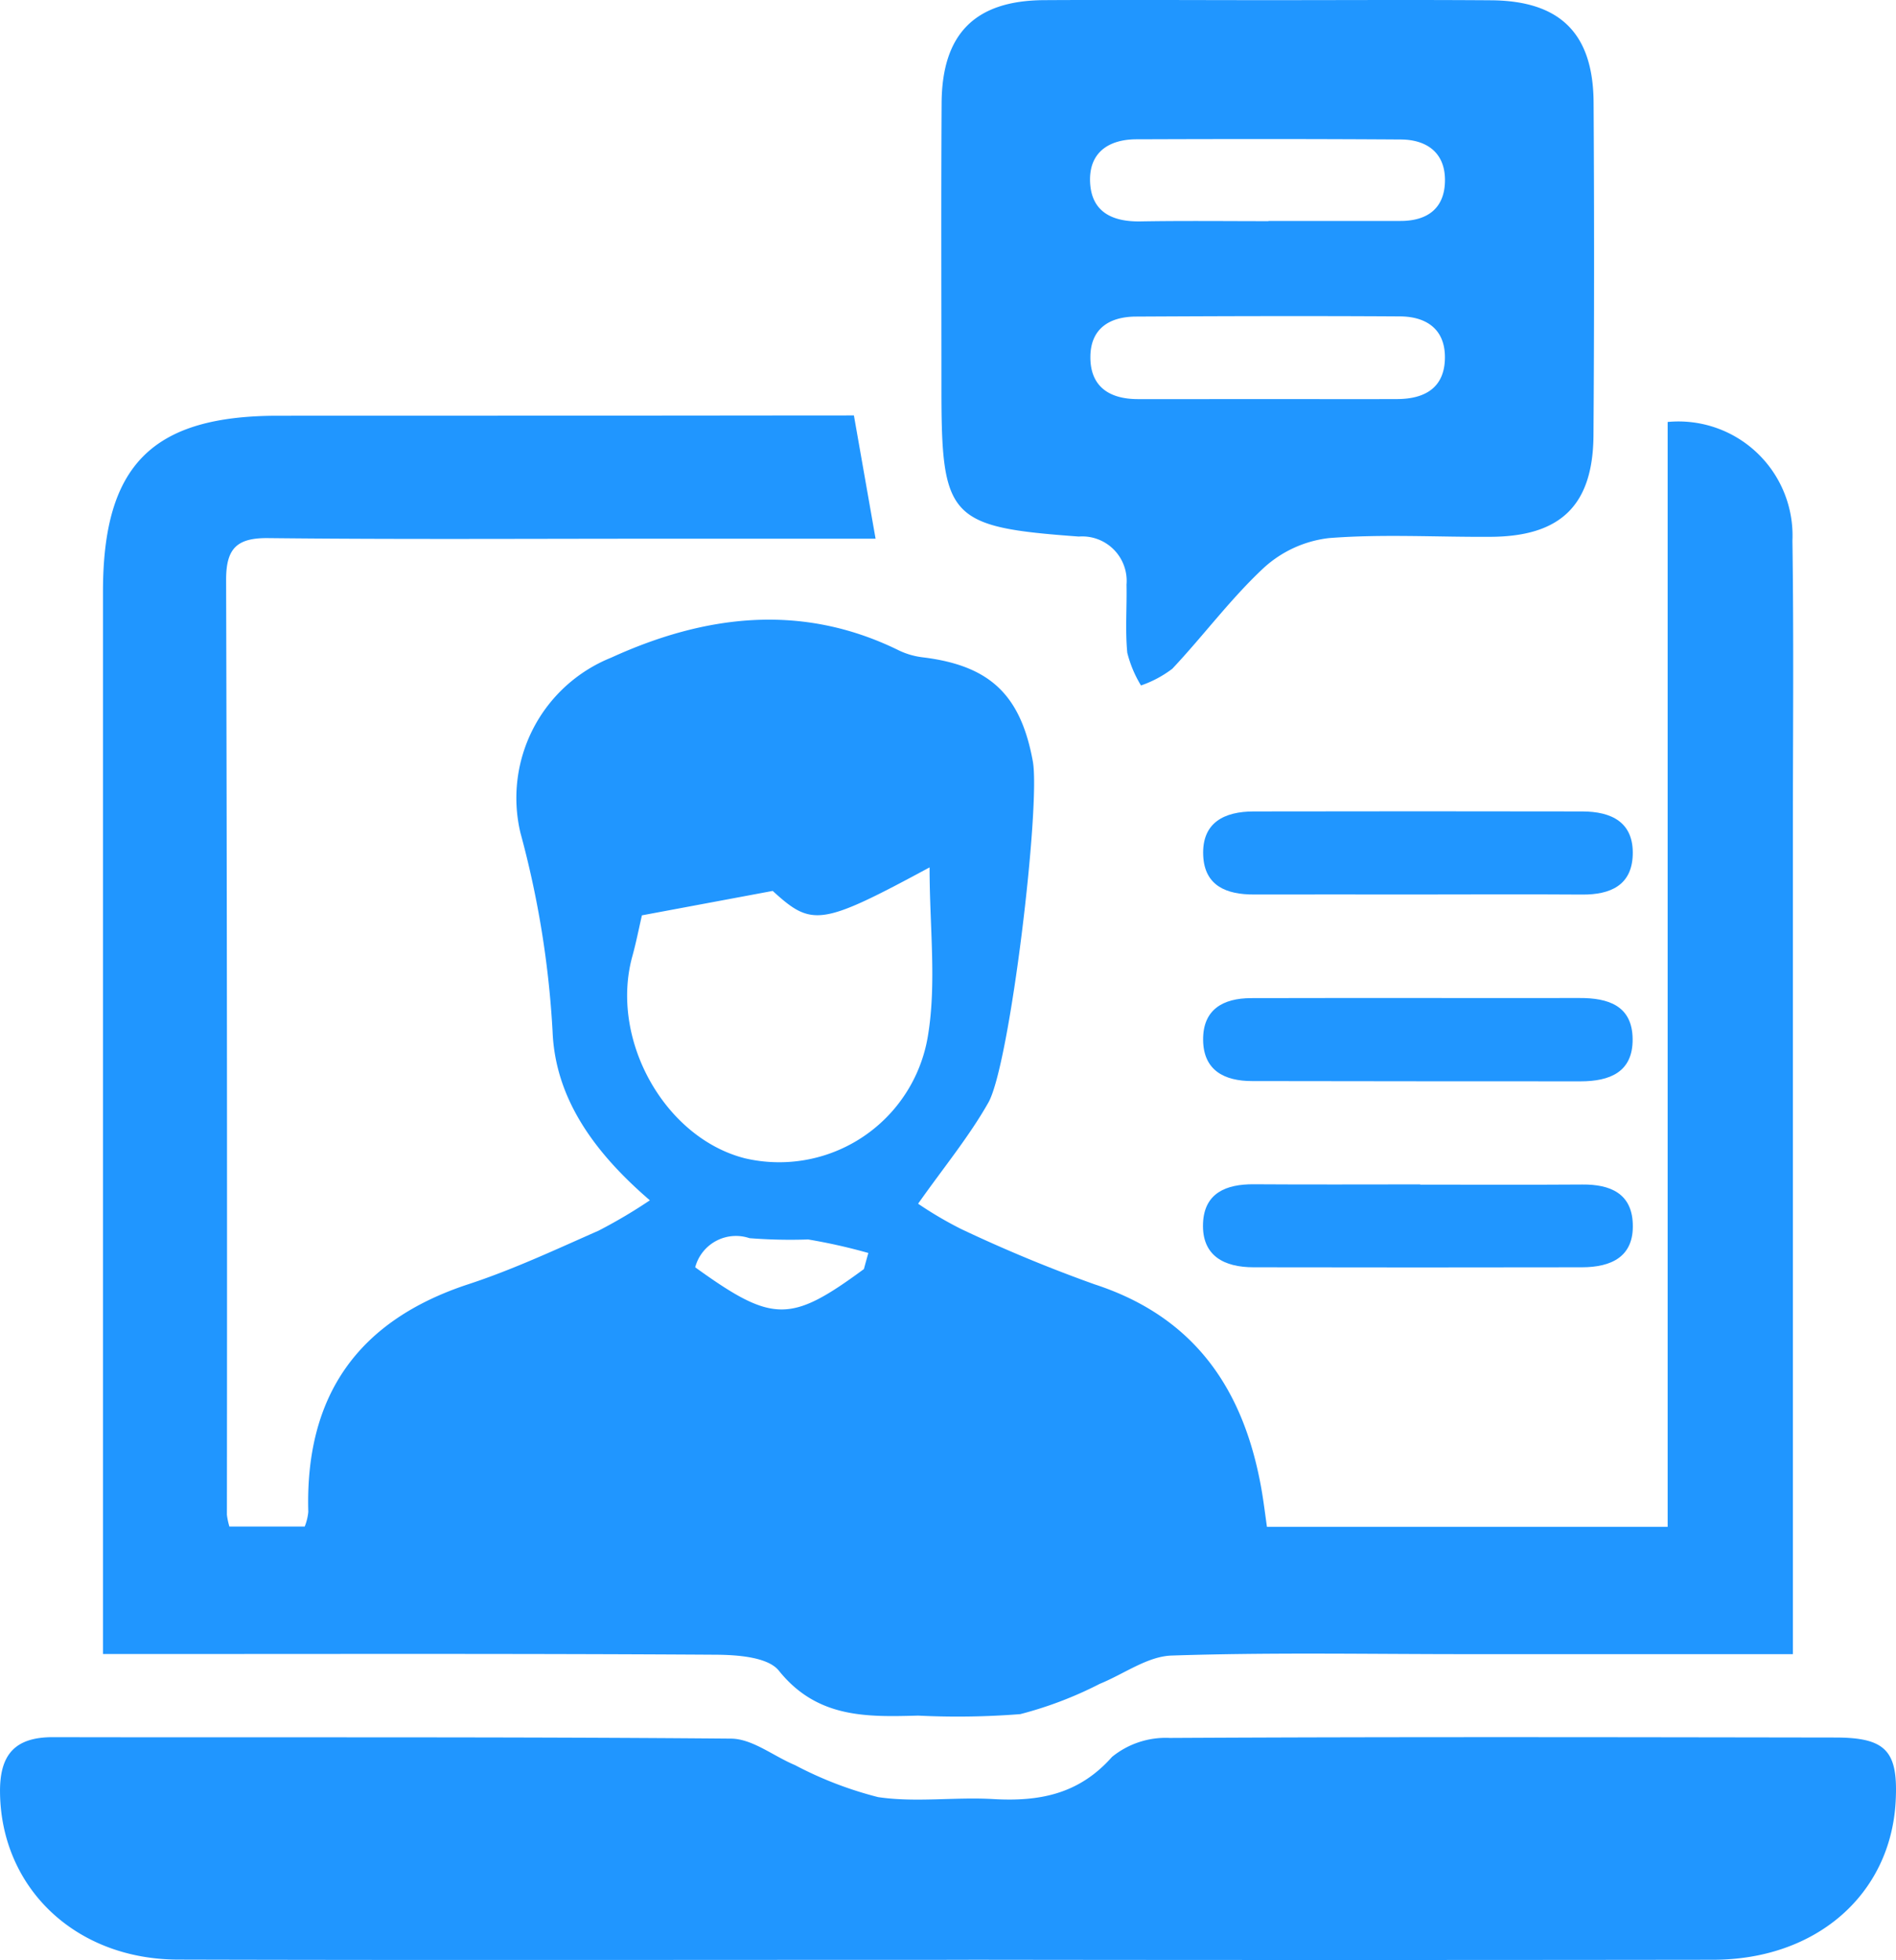
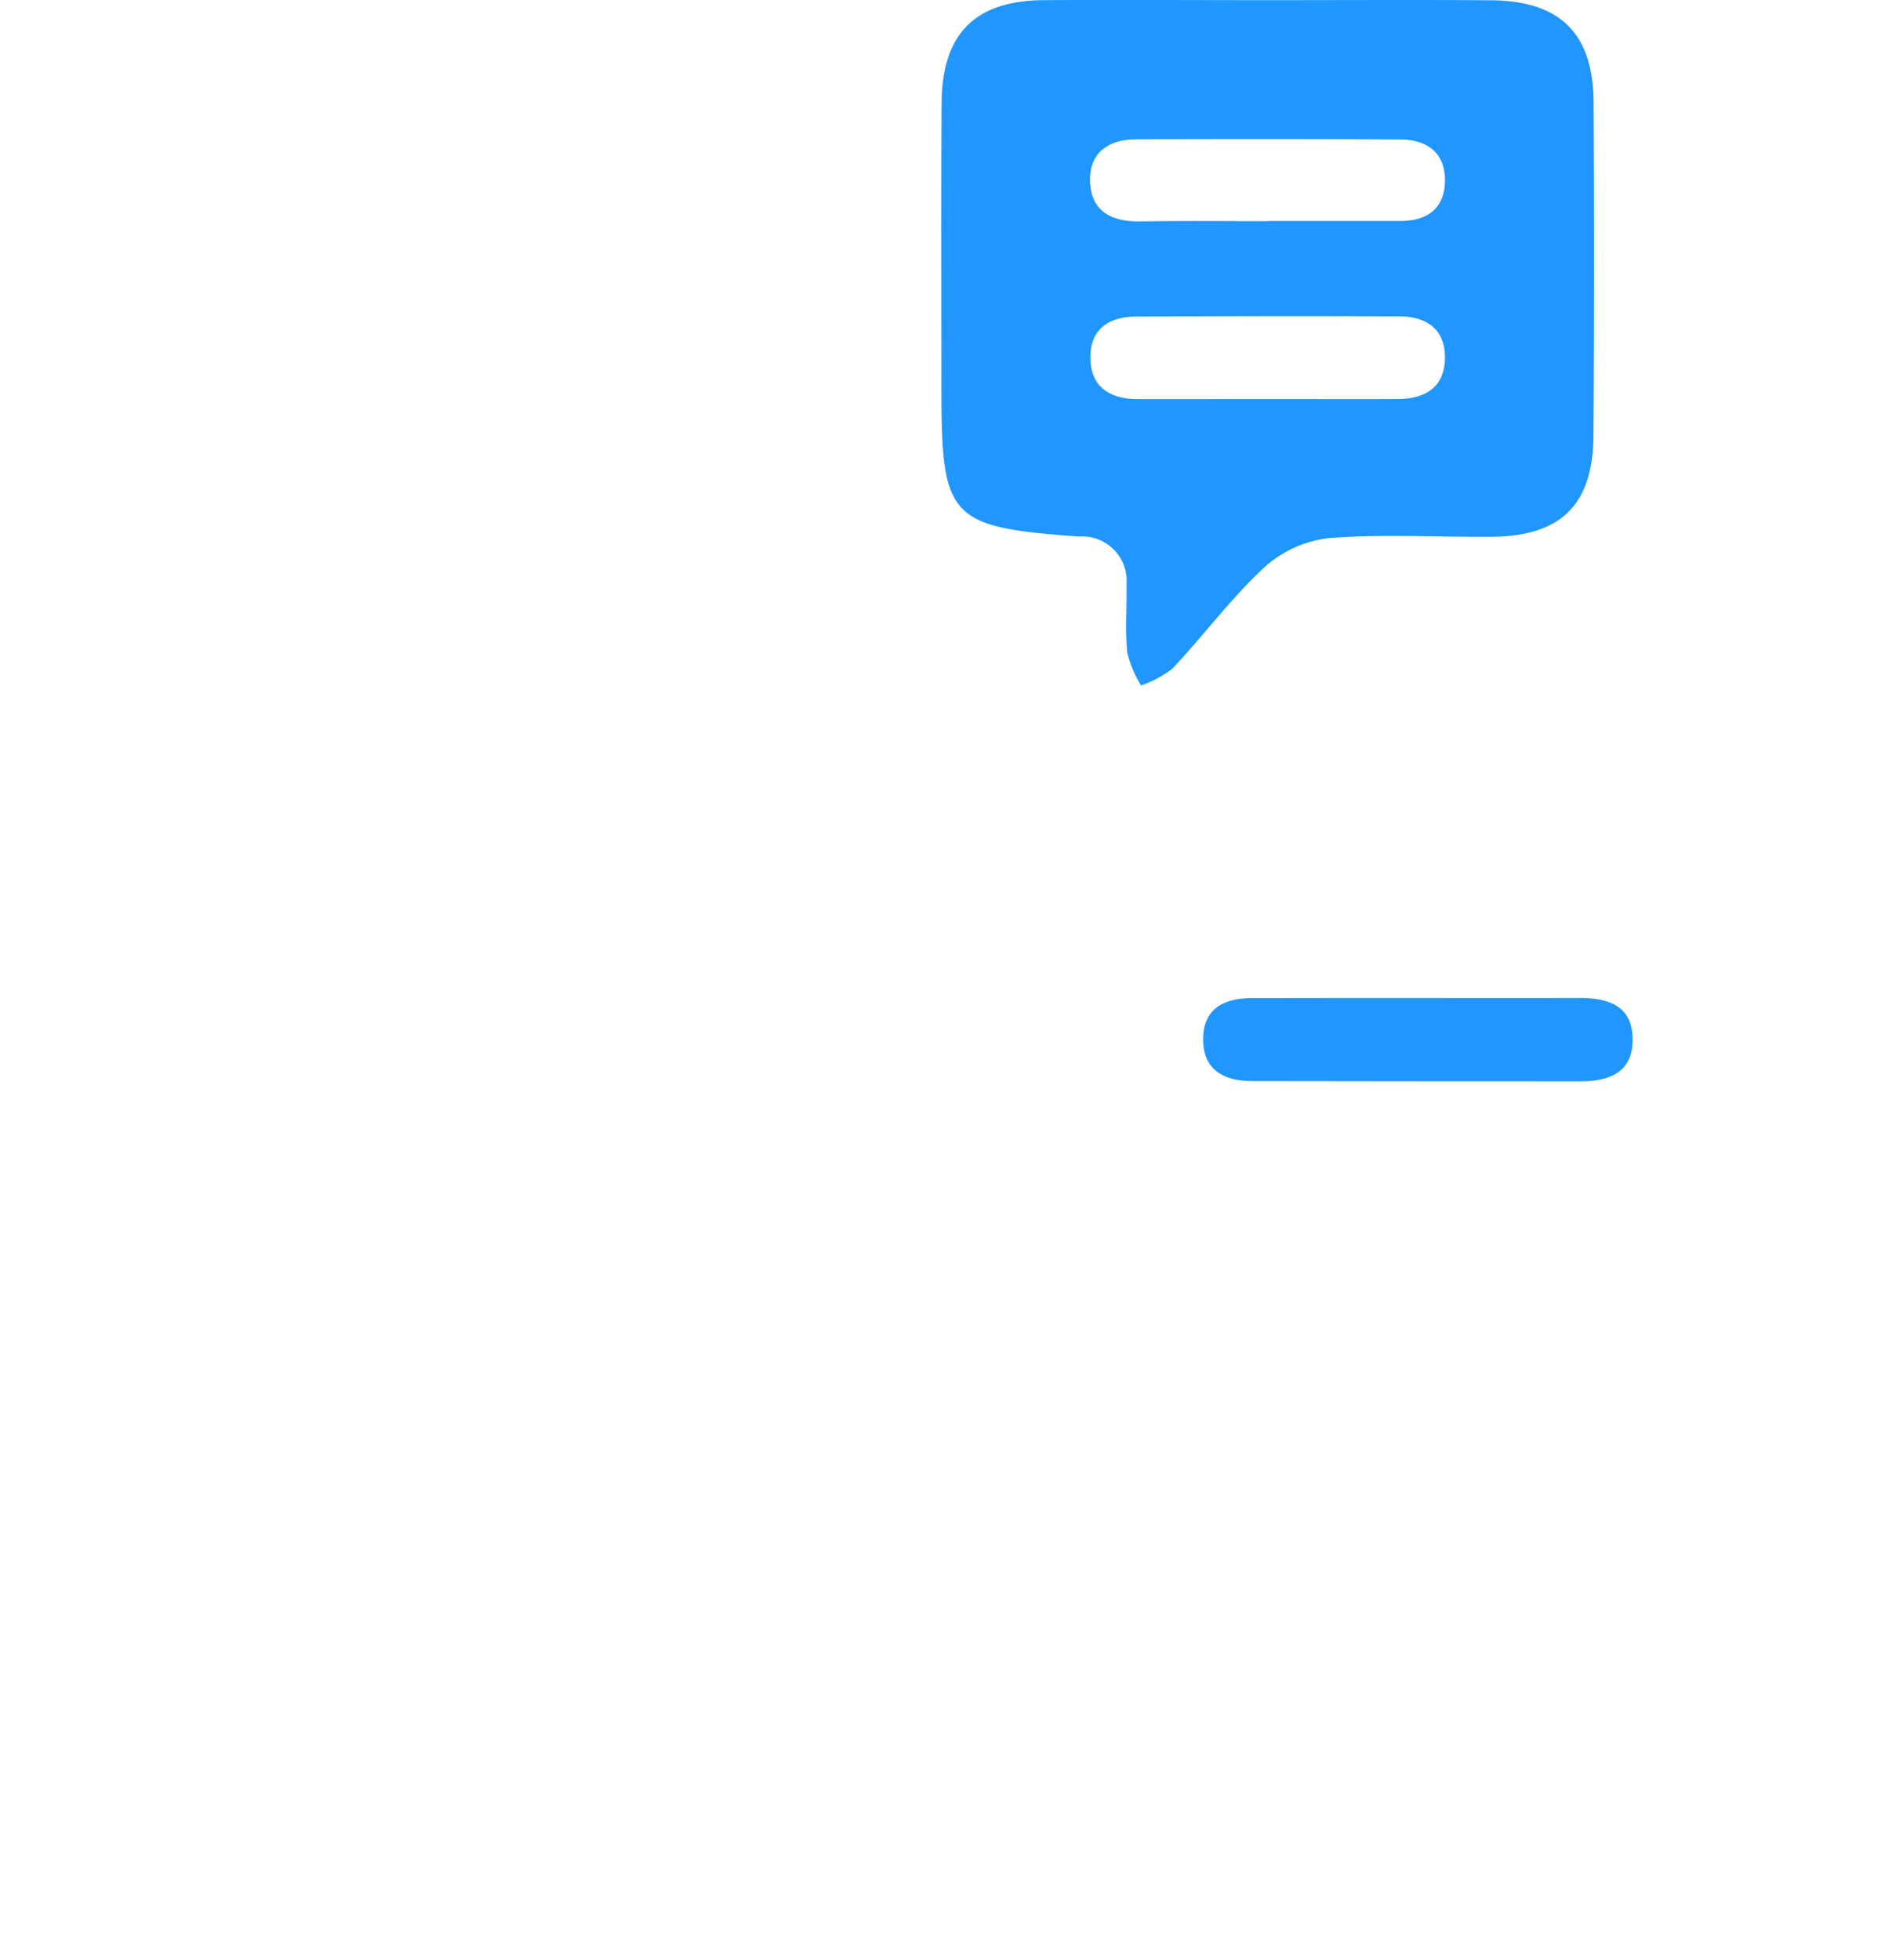
<svg xmlns="http://www.w3.org/2000/svg" width="86.517" height="89.423" viewBox="0 0 86.517 89.423">
  <g id="Group_3265" data-name="Group 3265" transform="translate(-3070.914 -919.193)">
-     <path id="Path_2310" data-name="Path 2310" d="M3117.239,967.873c.354,2.008.653,3.711.989,5.624h-10c-5.906,0-11.813.037-17.719-.027-1.455-.016-1.921.495-1.917,1.92q.058,21.321.036,42.643a3.365,3.365,0,0,0,.113.533h3.438a2.416,2.416,0,0,0,.163-.669c-.149-5.289,2.252-8.728,7.314-10.389,2.027-.665,3.976-1.579,5.933-2.441a23.575,23.575,0,0,0,2.339-1.384c-2.5-2.154-4.315-4.609-4.439-7.7a43.5,43.5,0,0,0-1.468-9.07,6.9,6.9,0,0,1,4.142-7.989c4.276-1.953,8.7-2.514,13.139-.325a3.46,3.46,0,0,0,1.094.312c3.04.375,4.451,1.7,5.007,4.742.362,1.981-1.037,13.819-2.029,15.571-.883,1.56-2.043,2.964-3.206,4.614a17.42,17.42,0,0,0,1.949,1.147,66.058,66.058,0,0,0,6.106,2.532c4.624,1.51,6.844,4.863,7.627,9.427.086.5.147,1.007.237,1.637h18.284V968.171a5.206,5.206,0,0,1,5.694,5.414c.064,4.478.021,8.957.021,13.435q0,17.621,0,35.243v2.126h-14.92c-4.478,0-8.96-.085-13.433.064-1.1.037-2.179.846-3.272,1.289a17.6,17.6,0,0,1-3.628,1.383,36.584,36.584,0,0,1-4.664.068c-2.362.065-4.614.119-6.356-2.052-.5-.622-1.892-.72-2.876-.726-8.567-.054-17.135-.032-25.7-.032h-2.264v-2.323q0-23.074,0-46.147c0-5.782,2.251-8.024,7.99-8.026q11.975,0,23.95-.013Zm3.454,20.619c-4.957,2.675-5.366,2.716-7.159,1.075l-5.968,1.114c-.143.617-.266,1.249-.437,1.867-1.043,3.783,1.464,8.287,5.142,9.219a6.876,6.876,0,0,0,8.349-5.609C3121.016,993.74,3120.692,991.206,3120.692,988.491Zm-3,18.334q.1-.37.205-.74a25.8,25.8,0,0,0-2.747-.617,23.892,23.892,0,0,1-2.677-.059,1.925,1.925,0,0,0-2.477,1.329C3113.533,1009.287,3114.337,1009.289,3117.688,1006.825Z" transform="translate(-7.36 -29.726)" fill="#2096ff" fill-rule="evenodd" />
-     <path id="Path_2311" data-name="Path 2311" d="M3114.066,1132.913c-11.677,0-23.354.021-35.031-.01-4.693-.012-8.079-3.285-8.12-7.641-.016-1.7.668-2.511,2.417-2.507,10.314.021,20.629-.023,30.944.066.974.009,1.935.8,2.912,1.207a17.126,17.126,0,0,0,3.794,1.461c1.714.255,3.5-.012,5.245.089,2.107.121,3.914-.211,5.43-1.923a3.883,3.883,0,0,1,2.639-.865c10.12-.054,20.24-.034,30.359-.019,2.326,0,2.882.617,2.761,2.907-.225,4.249-3.618,7.226-8.318,7.232q-16.834.022-33.669,0Z" transform="translate(0 -124.304)" fill="#2096ff" fill-rule="evenodd" />
    <path id="Path_2312" data-name="Path 2312" d="M3196.2,919.2c3.374,0,6.749-.019,10.123.006,3.148.024,4.655,1.51,4.674,4.663q.046,7.591-.005,15.183c-.023,3.19-1.49,4.612-4.678,4.633-2.465.017-4.941-.134-7.392.058a5.314,5.314,0,0,0-2.969,1.352c-1.513,1.407-2.759,3.1-4.179,4.609a5.1,5.1,0,0,1-1.43.763,5.378,5.378,0,0,1-.625-1.489c-.1-1.028-.014-2.073-.036-3.111a2.027,2.027,0,0,0-2.175-2.194c-5.921-.433-6.27-.823-6.27-6.731,0-4.347-.018-8.695.008-13.042.018-3.158,1.517-4.671,4.639-4.7C3189.324,919.18,3192.763,919.2,3196.2,919.2Zm-.185,18.2c2.009,0,4.018.007,6.028,0,1.275-.006,2.175-.532,2.17-1.922-.006-1.288-.871-1.842-2.047-1.849-4.019-.025-8.038-.013-12.056.008-1.184.006-2.059.531-2.075,1.816-.018,1.371.855,1.943,2.146,1.949C3192.128,937.406,3194.072,937.4,3196.017,937.4Zm.146-8.114v-.012q3.014,0,6.027,0c1.229,0,2.016-.577,2.027-1.842s-.821-1.867-2.014-1.875c-4.018-.027-8.036-.023-12.053-.009-1.285,0-2.192.608-2.126,1.97s1.033,1.8,2.308,1.777C3192.275,929.261,3194.22,929.284,3196.163,929.284Z" transform="translate(-67.365 0)" fill="#2096ff" fill-rule="evenodd" />
-     <path id="Path_2313" data-name="Path 2313" d="M3221.642,1018.067c-2.465,0-4.931-.005-7.4,0-1.246.005-2.256-.389-2.315-1.781-.065-1.508.969-2.006,2.3-2.008q7.495-.014,14.989,0c1.342,0,2.363.49,2.311,1.992-.049,1.384-1.029,1.807-2.295,1.8C3226.7,1018.053,3224.173,1018.065,3221.642,1018.067Z" transform="translate(-86.109 -58.063)" fill="#2096ff" fill-rule="evenodd" />
-     <path id="Path_2314" data-name="Path 2314" d="M3221.815,1057.988c2.466,0,4.932.013,7.4-.005,1.263-.01,2.25.4,2.3,1.787.06,1.516-.988,1.986-2.314,1.989q-7.495.014-14.99,0c-1.334,0-2.366-.514-2.306-2.01.057-1.383,1.059-1.786,2.316-1.777,2.53.018,5.061.005,7.592.005Z" transform="translate(-86.095 -84.747)" fill="#2096ff" fill-rule="evenodd" />
    <path id="Path_2315" data-name="Path 2315" d="M3221.9,1036.133c2.4,0,4.8.005,7.2,0,1.306-.005,2.41.342,2.426,1.869s-1.063,1.932-2.377,1.932q-7.495,0-14.989-.012c-1.254,0-2.218-.479-2.233-1.873s.909-1.907,2.184-1.911C3216.713,1036.13,3219.308,1036.134,3221.9,1036.133Z" transform="translate(-86.113 -71.406)" fill="#2096ff" fill-rule="evenodd" />
  </g>
</svg>